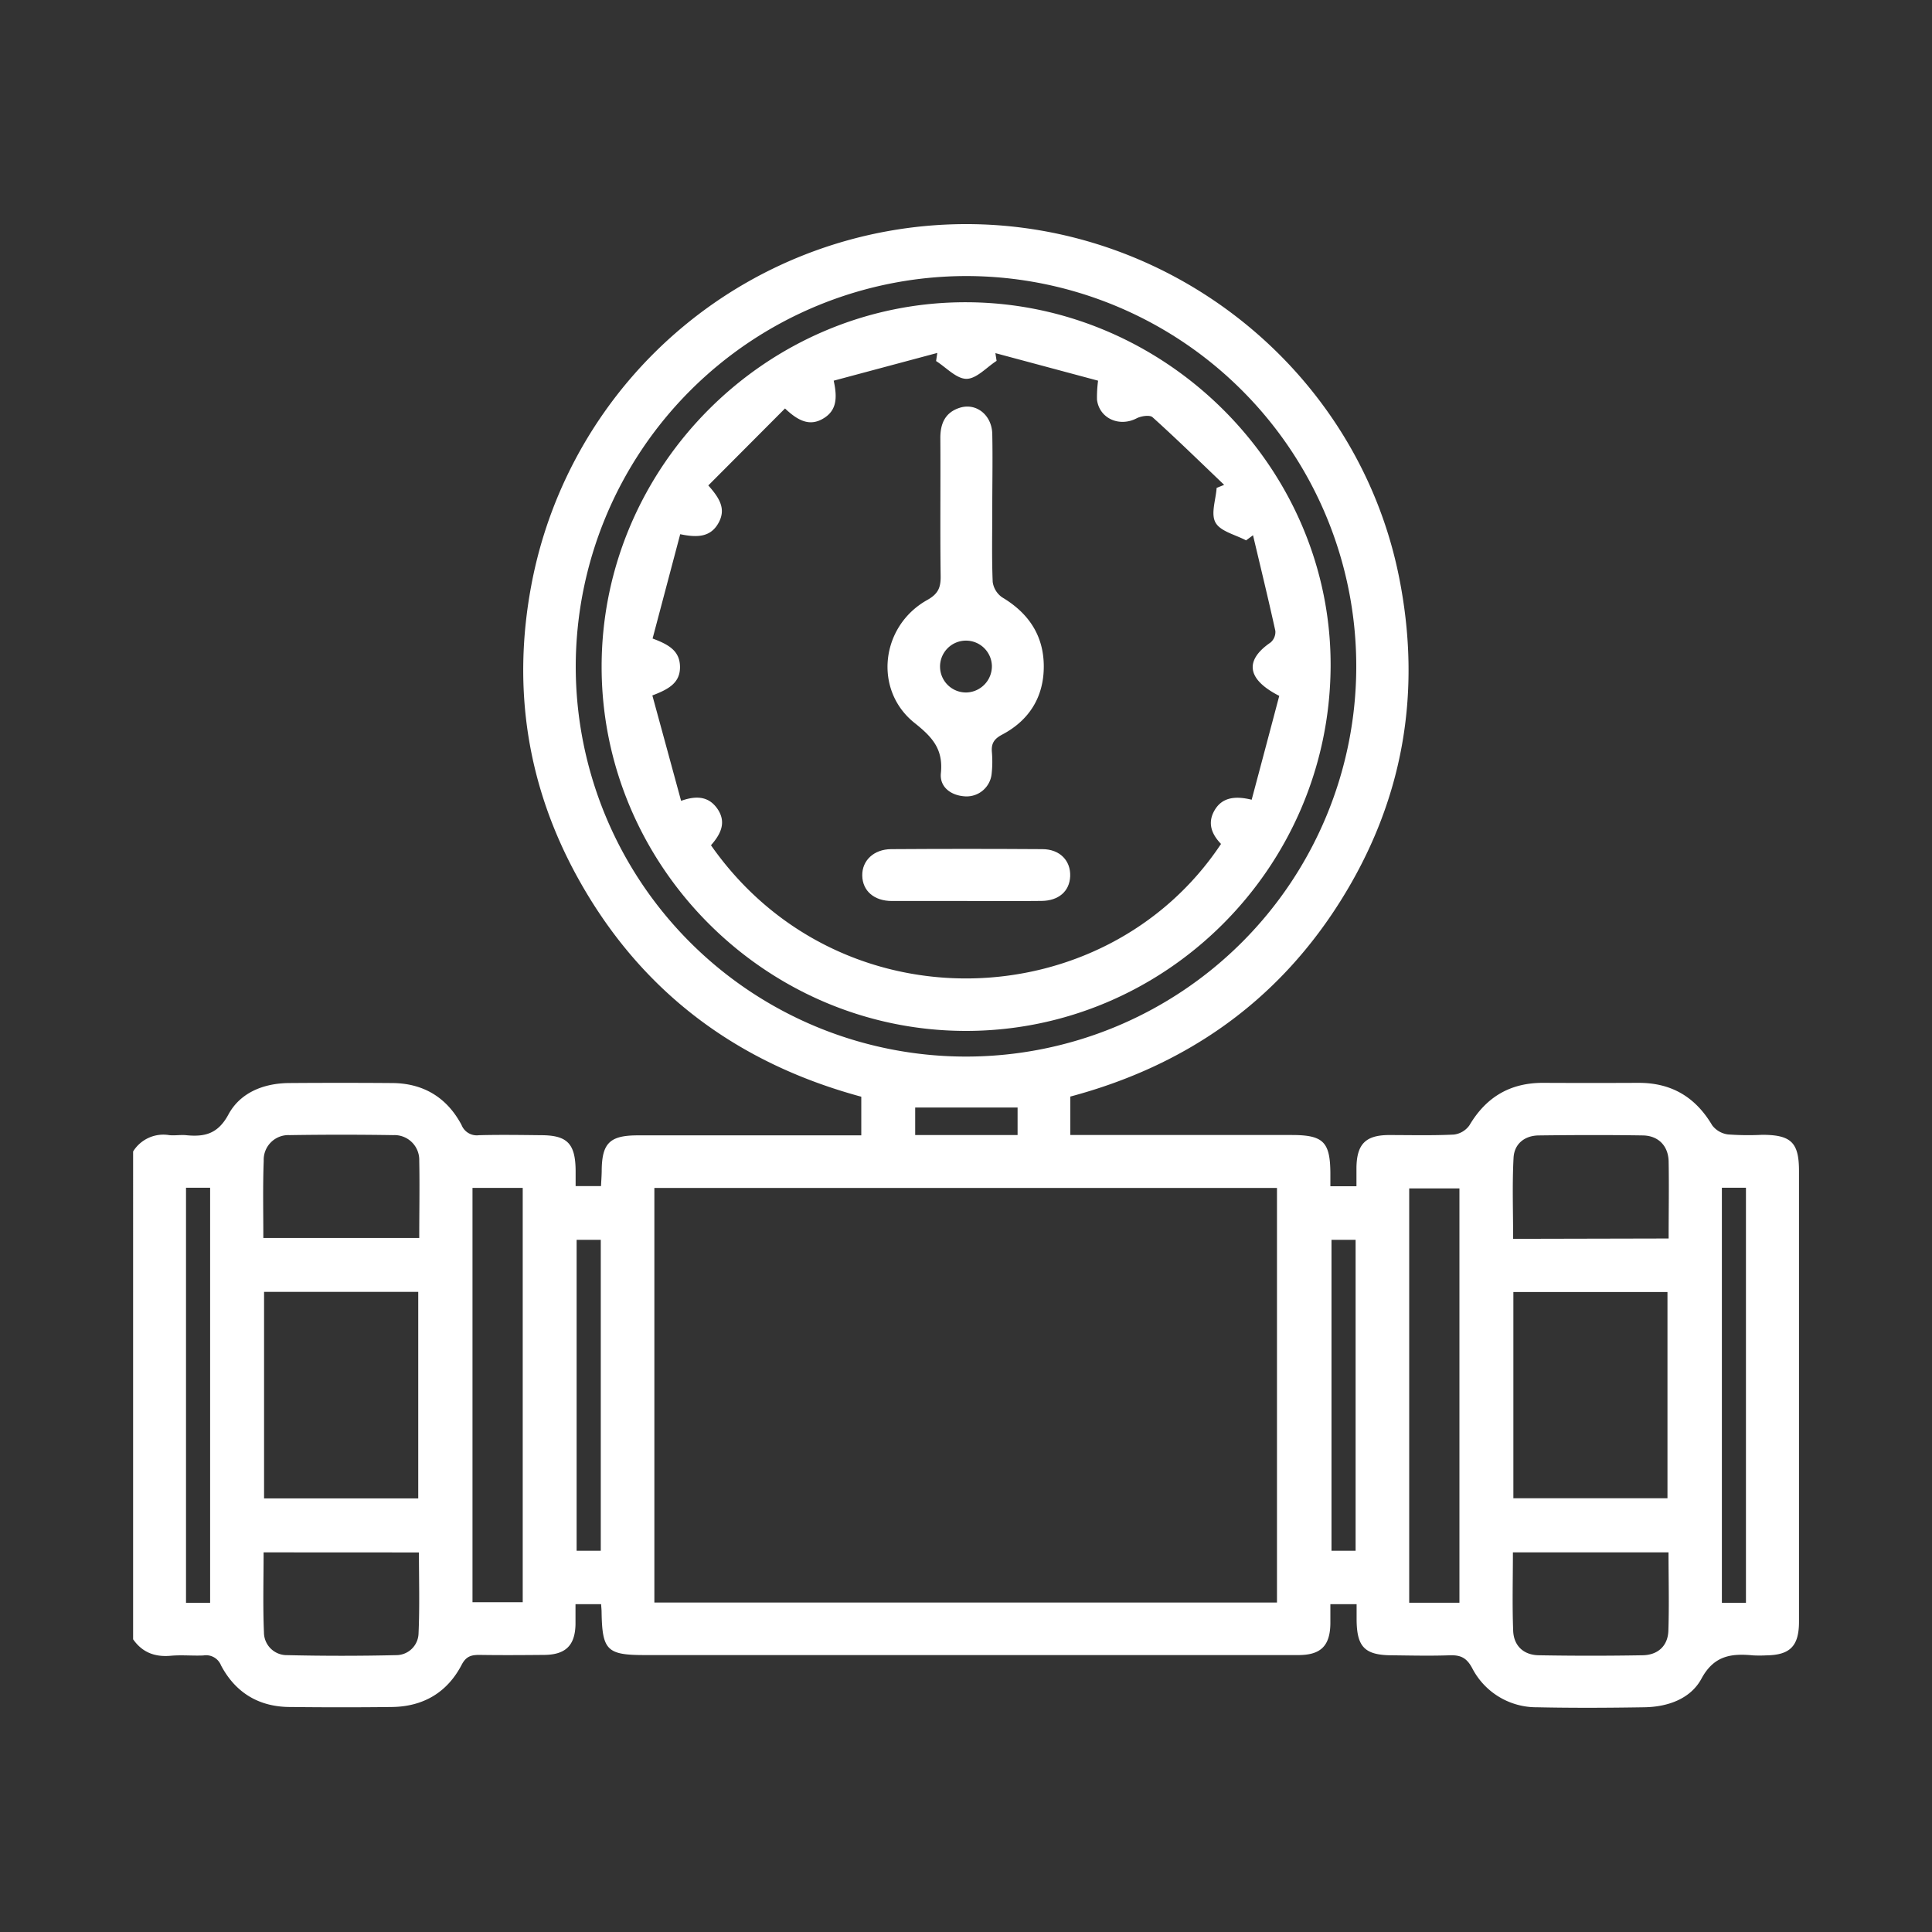
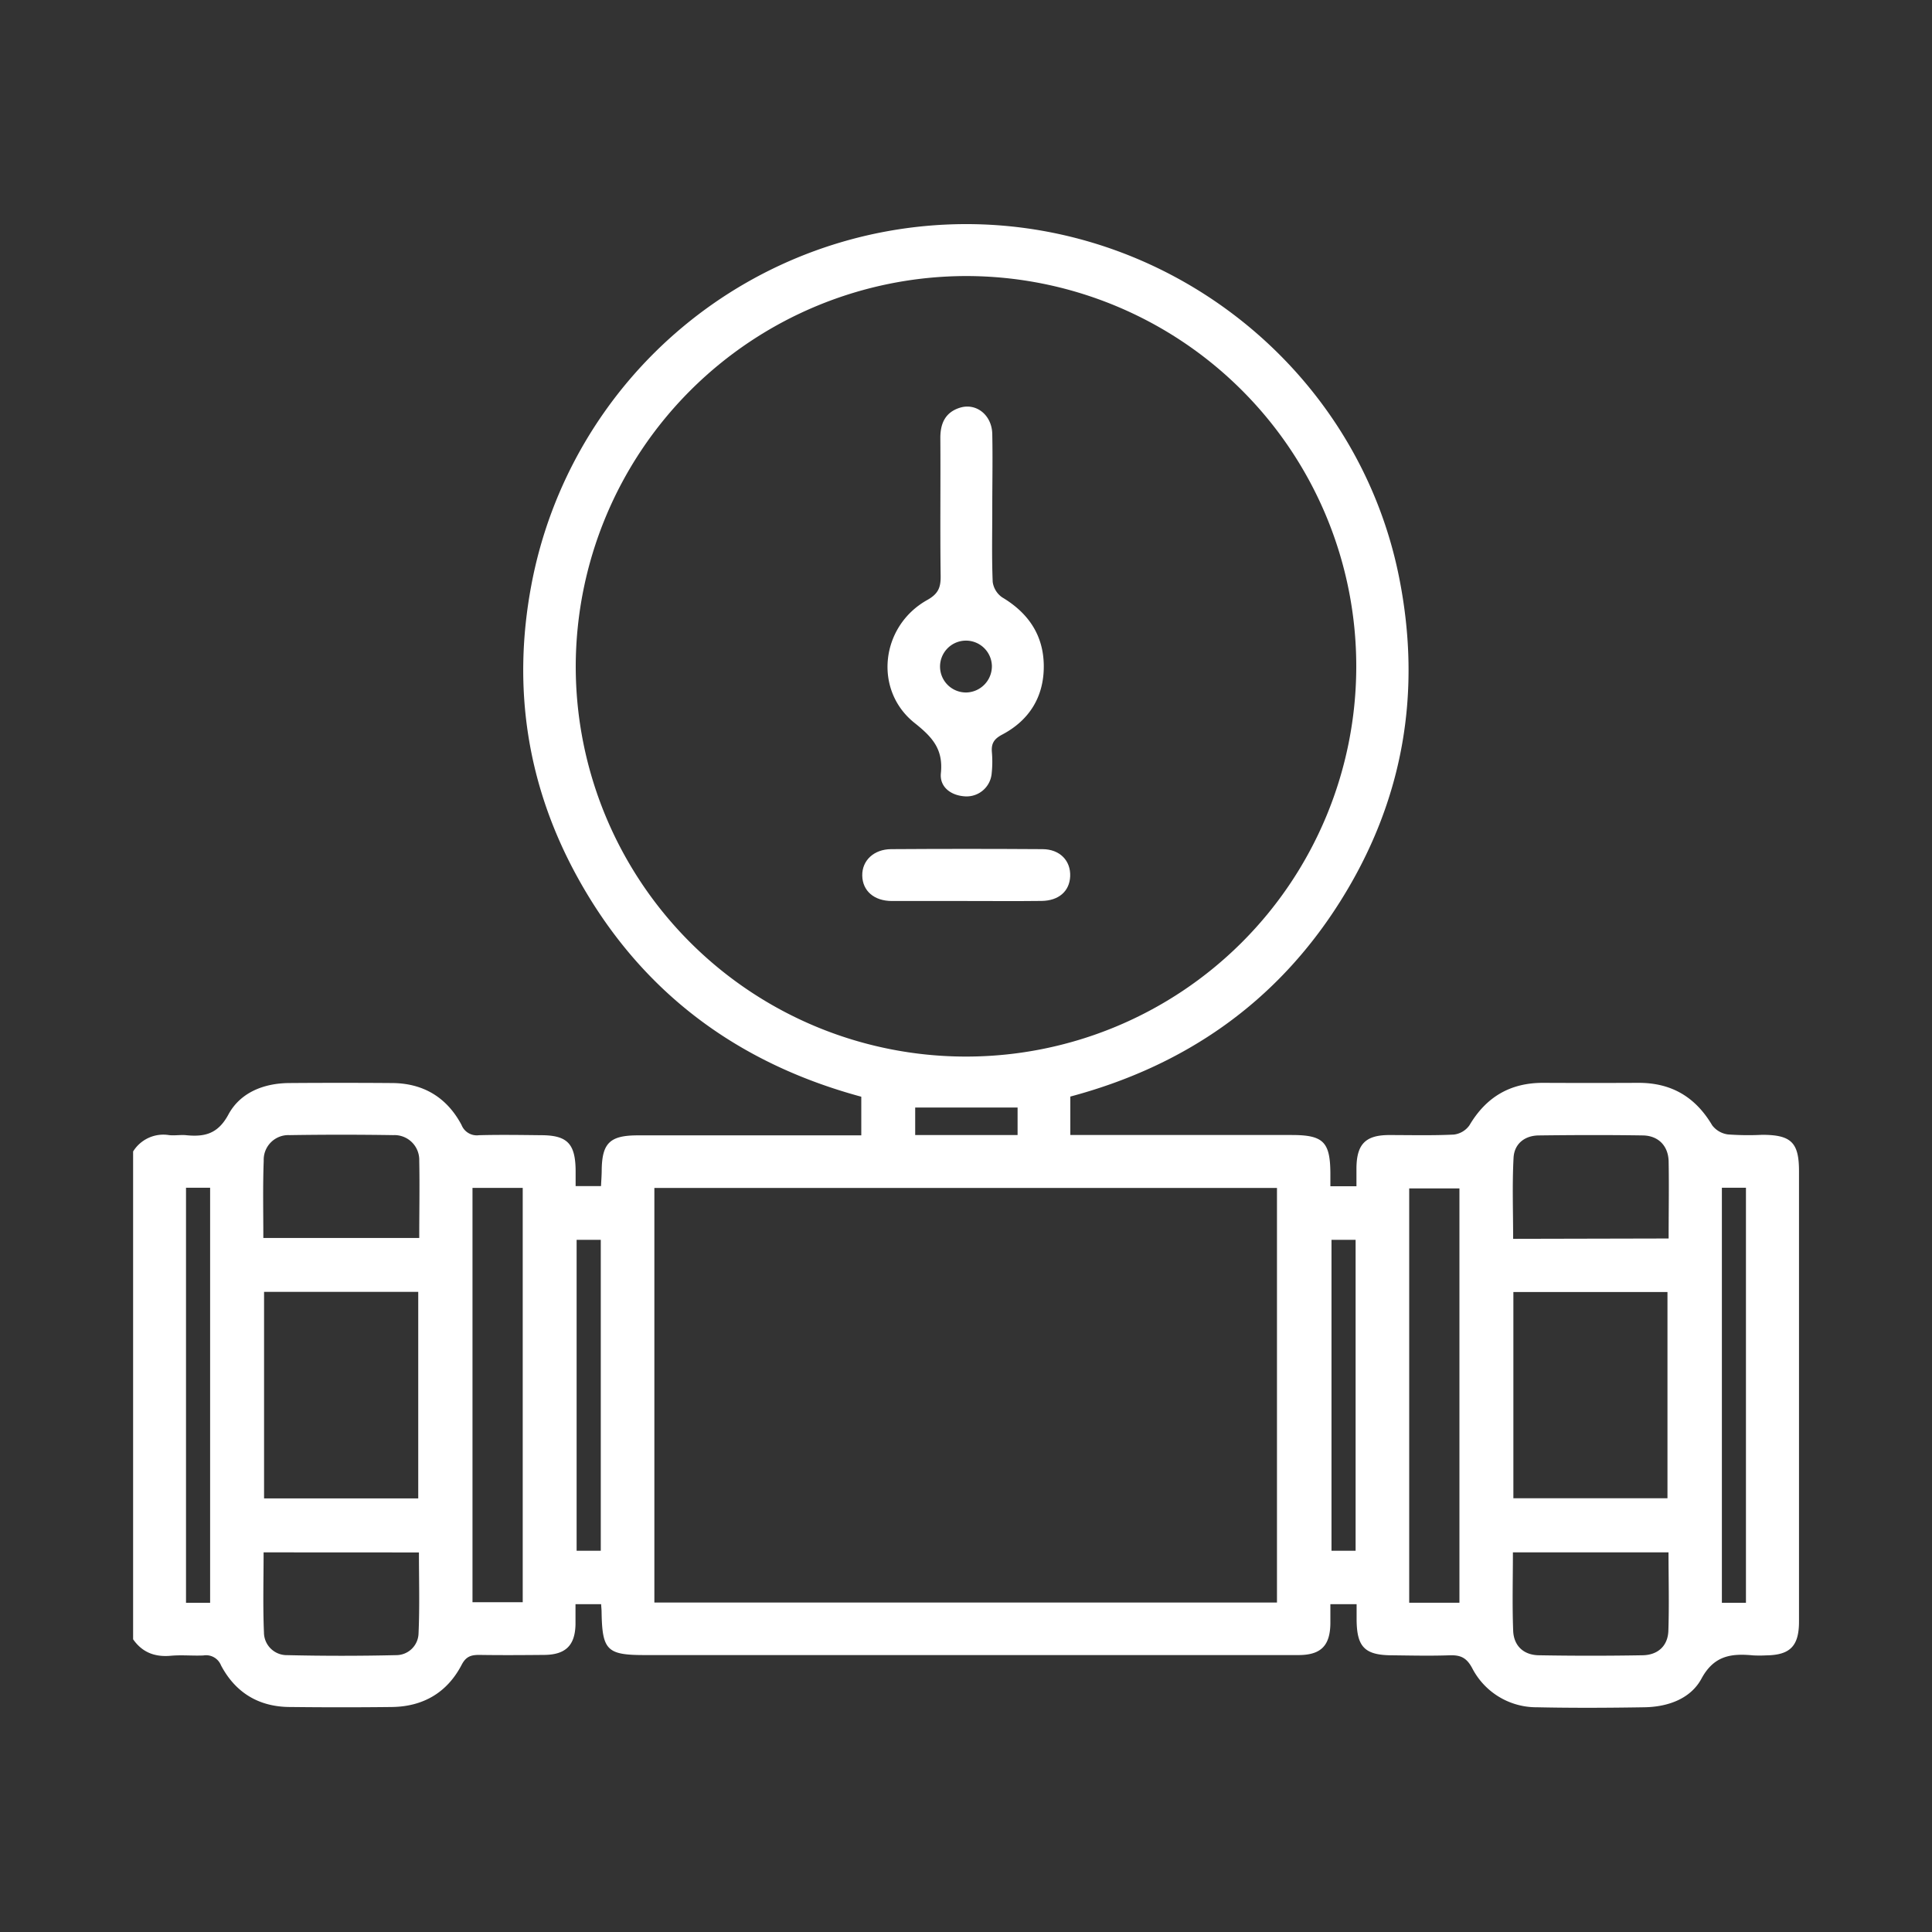
<svg xmlns="http://www.w3.org/2000/svg" id="Layer_1" data-name="Layer 1" viewBox="0 0 500 500">
  <rect x="0" y="0" width="500" height="500" fill="#333333" stroke="none" />
  <defs>
    <style>.cls-1{fill:#fff;}</style>
  </defs>
  <title>Iconos-Hidrotecnia-V2</title>
  <path class="cls-1" d="M34.45,298a9.21,9.21,0,0,1,9.33-4.23c1.39.15,2.82-.1,4.21,0,4.82.5,8.35-.19,11.12-5.33,3.06-5.68,9.12-8.1,15.71-8.15q13.26-.1,26.52,0c8.15,0,14.31,3.69,18.11,10.86a4.25,4.25,0,0,0,4.52,2.64c5.33-.14,10.66-.06,16,0,6.83,0,8.93,2.16,9,9.12,0,1.25,0,2.5,0,4.05h6.57c.06-1.33.17-2.68.18-4,.06-7.13,2.09-9.13,9.36-9.13h57.82v-10c-32.3-8.74-57.16-27.28-73.39-56.69-13.09-23.71-17-49.14-12-75.71A114.57,114.57,0,0,1,249.53,58c54.29-.23,101.88,38.32,112.52,91.23,6.06,30.11,1.06,58.35-15.35,84.29s-40,42.34-69.7,50.27v9.95h57.3c8.13,0,9.93,1.76,10,9.77,0,1.09,0,2.18,0,3.49h6.75c0-1.53,0-3.15,0-4.76.07-6.11,2.34-8.45,8.34-8.49,5.61,0,11.23.15,16.83-.12a5.78,5.78,0,0,0,4.06-2.39c4.31-7.3,10.51-11,19-11q12.42.06,24.84,0c8.48,0,14.68,3.69,19,11a6.12,6.12,0,0,0,4.09,2.35,72.16,72.16,0,0,0,8.83.1c7.52,0,9.54,2,9.54,9.38v94.29c0,7.43,0,14.87,0,22.3,0,6.36-2.31,8.68-8.54,8.75a31.37,31.37,0,0,1-3.36,0c-5.58-.53-10.08,0-13.33,6-2.82,5.25-8.72,7.34-14.79,7.43-9.26.15-18.52.2-27.78,0a18.69,18.69,0,0,1-16.8-10.17c-1.47-2.74-3.09-3.37-5.84-3.28-4.91.17-9.82.06-14.73,0-7.19,0-9.27-2.09-9.32-9.23,0-1.24,0-2.48,0-4H344.3c0,1.73,0,3.37,0,5-.08,5.75-2.45,8.16-8.24,8.17-15.85,0-31.7,0-47.56,0H166.85c-9.77,0-11-1.23-11.16-11.17,0-.55-.07-1.11-.12-2h-6.63c0,1.67,0,3.44,0,5.21-.11,5.45-2.54,7.87-8.08,7.92s-11.22.09-16.83,0c-2.14,0-3.44.41-4.56,2.57-3.76,7.21-10,10.82-18.08,10.91q-13,.15-26.1,0C67.17,441.82,61,438.19,57.2,431a4.16,4.16,0,0,0-4.56-2.57c-2.8.13-5.63-.18-8.42.08-4.12.37-7.38-.84-9.77-4.26Zm134.9,116.73H330.48V307.44H169.35ZM149,172.44a101,101,0,1,0,101-101A101.19,101.19,0,0,0,149,172.44ZM68.34,334.33v53.46h39.9V334.33Zm323.32,53.42h39.88V334.38H391.66ZM122.28,307.42V414.65h13V307.42ZM377.7,414.79V307.56h-13V414.79ZM68.15,320.39H108.5c0-6.85.13-13.41,0-20a6.41,6.41,0,0,0-6.7-6.62q-13.43-.21-26.86,0a6.38,6.38,0,0,0-6.69,6.62C68,307,68.15,313.54,68.15,320.39Zm363.69.13c0-6.94.12-13.5,0-20-.11-4-2.68-6.6-6.65-6.67-9-.14-17.92-.11-26.87,0-3.71,0-6.41,2.15-6.61,5.76-.37,6.92-.11,13.88-.11,21Zm0,81.23h-40.3c0,6.92-.19,13.63.07,20.32.16,3.87,2.7,6.24,6.59,6.31q13.47.24,26.94,0c3.89-.07,6.47-2.39,6.63-6.27C432,415.43,431.81,408.71,431.81,401.75Zm-363.62,0c0,7-.2,13.87.09,20.69a5.9,5.9,0,0,0,6,5.91q14.1.33,28.2,0a5.78,5.78,0,0,0,5.81-5.68c.31-6.94.1-13.91.1-20.9ZM54.38,414.8V307.39H48.14V414.8ZM445.62,307.39V414.8h6.23V307.39ZM149.23,320.87v80.46h6.25V320.87Zm195.36,0v80.46h6.24V320.87Zm-81.24-34.24h-26.5v7.11h26.5Z" />
-   <path class="cls-1" d="M249.76,266.8C198,266.66,155.55,224,155.7,172.27S198.54,78,250.26,78.22s94.53,43.18,94.1,94.56C343.93,224.75,301.48,266.93,249.76,266.8ZM184,218.75c33.11,47.31,102.07,44.7,132-.34-2.36-2.45-3.6-5.33-1.71-8.64s5.15-3.91,9.64-2.8q3.68-13.78,7.14-26.88c-8.53-4.35-8.93-9.25-2.24-13.82a3.59,3.59,0,0,0,1.23-3c-1.82-8.27-3.83-16.51-5.78-24.75l-1.8,1.33c-2.74-1.47-6.59-2.3-7.89-4.58s.07-5.94.27-9l1.95-.79c-6.15-5.87-12.23-11.82-18.54-17.51-.73-.65-3-.3-4.13.3-4.49,2.32-9.65,0-10.24-4.84a33.35,33.35,0,0,1,.28-4.91l-26.57-7.13c.1.68.21,1.36.31,2-2.6,1.67-5.2,4.65-7.8,4.65s-5.24-2.94-7.86-4.6l.31-2.1-26.81,7.18c1,4.54.71,7.67-2.53,9.69-3.58,2.25-6.64.75-10.07-2.5l-19.85,19.92c3,3.37,4.55,6.08,2.73,9.54-2,3.77-5.35,4.06-10,3.08l-7.15,27c4.25,1.57,6.94,3.21,7.09,7.09.16,4.3-2.82,6-7.15,7.64,2.49,9.11,4.93,18.06,7.44,27.28,4.51-1.63,7.48-.83,9.51,2.22C188,212.88,186.54,215.88,184,218.75Z" />
  <path class="cls-1" d="M256.8,131.67c0,6.32-.15,12.63.11,18.93a5.82,5.82,0,0,0,2.46,4c6.83,4.07,10.74,9.88,10.76,17.82s-3.76,14-10.78,17.7c-2.09,1.11-2.84,2.29-2.65,4.52a28.46,28.46,0,0,1-.05,5.46,6.51,6.51,0,0,1-6.84,6c-3.76-.2-6.67-2.46-6.31-6,.64-6.22-2.2-9.33-6.81-13C226,178.59,227.9,162,240,155.26c2.82-1.58,3.48-3.23,3.44-6.18-.16-11.92,0-23.84-.08-35.77,0-3.76,1.3-6.61,5.06-7.79,4.24-1.32,8.28,1.89,8.38,6.8.13,6.45,0,12.9,0,19.35Zm-.1,40.64a6.71,6.71,0,1,0-6.51,6.9A6.79,6.79,0,0,0,256.7,172.31Z" />
  <path class="cls-1" d="M250.2,233.18c-6.45,0-12.91,0-19.36,0-4.65,0-7.61-2.64-7.69-6.56s3-6.83,7.47-6.86q19.57-.13,39.14,0c4.54,0,7.38,3,7.2,7.05-.17,3.83-2.95,6.3-7.4,6.35C263.11,233.24,256.65,233.18,250.2,233.18Z" />
</svg>